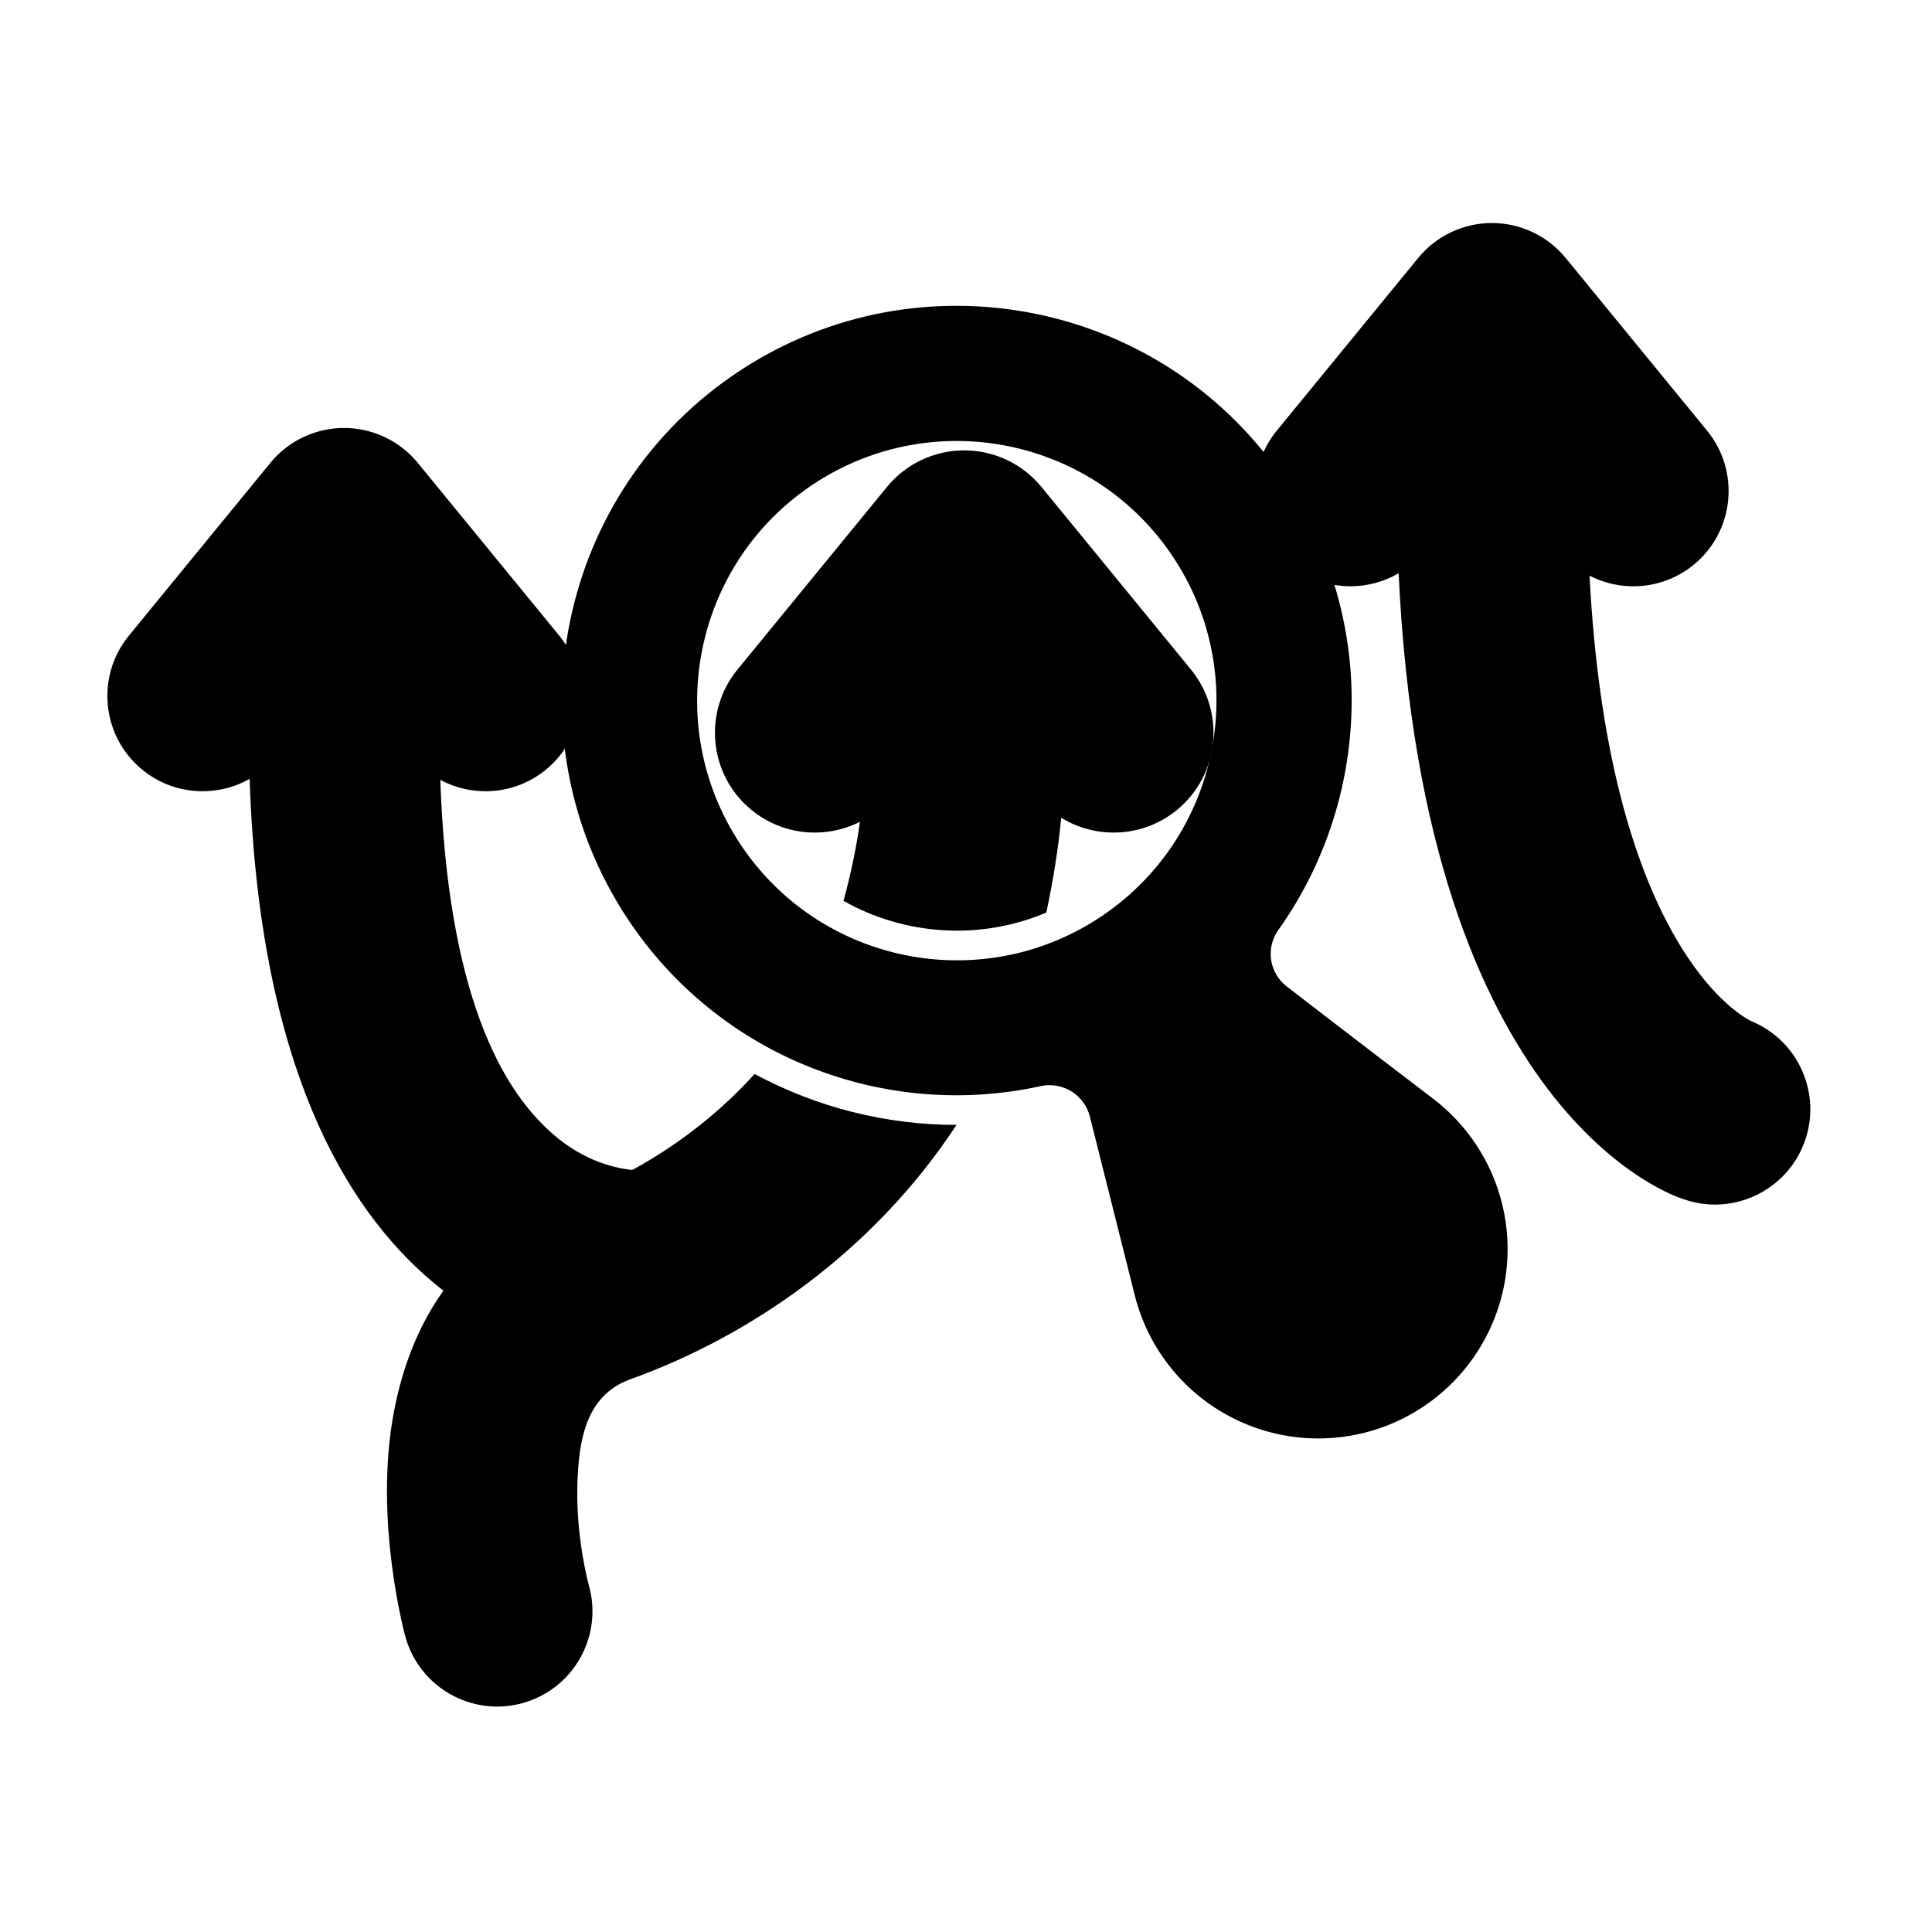
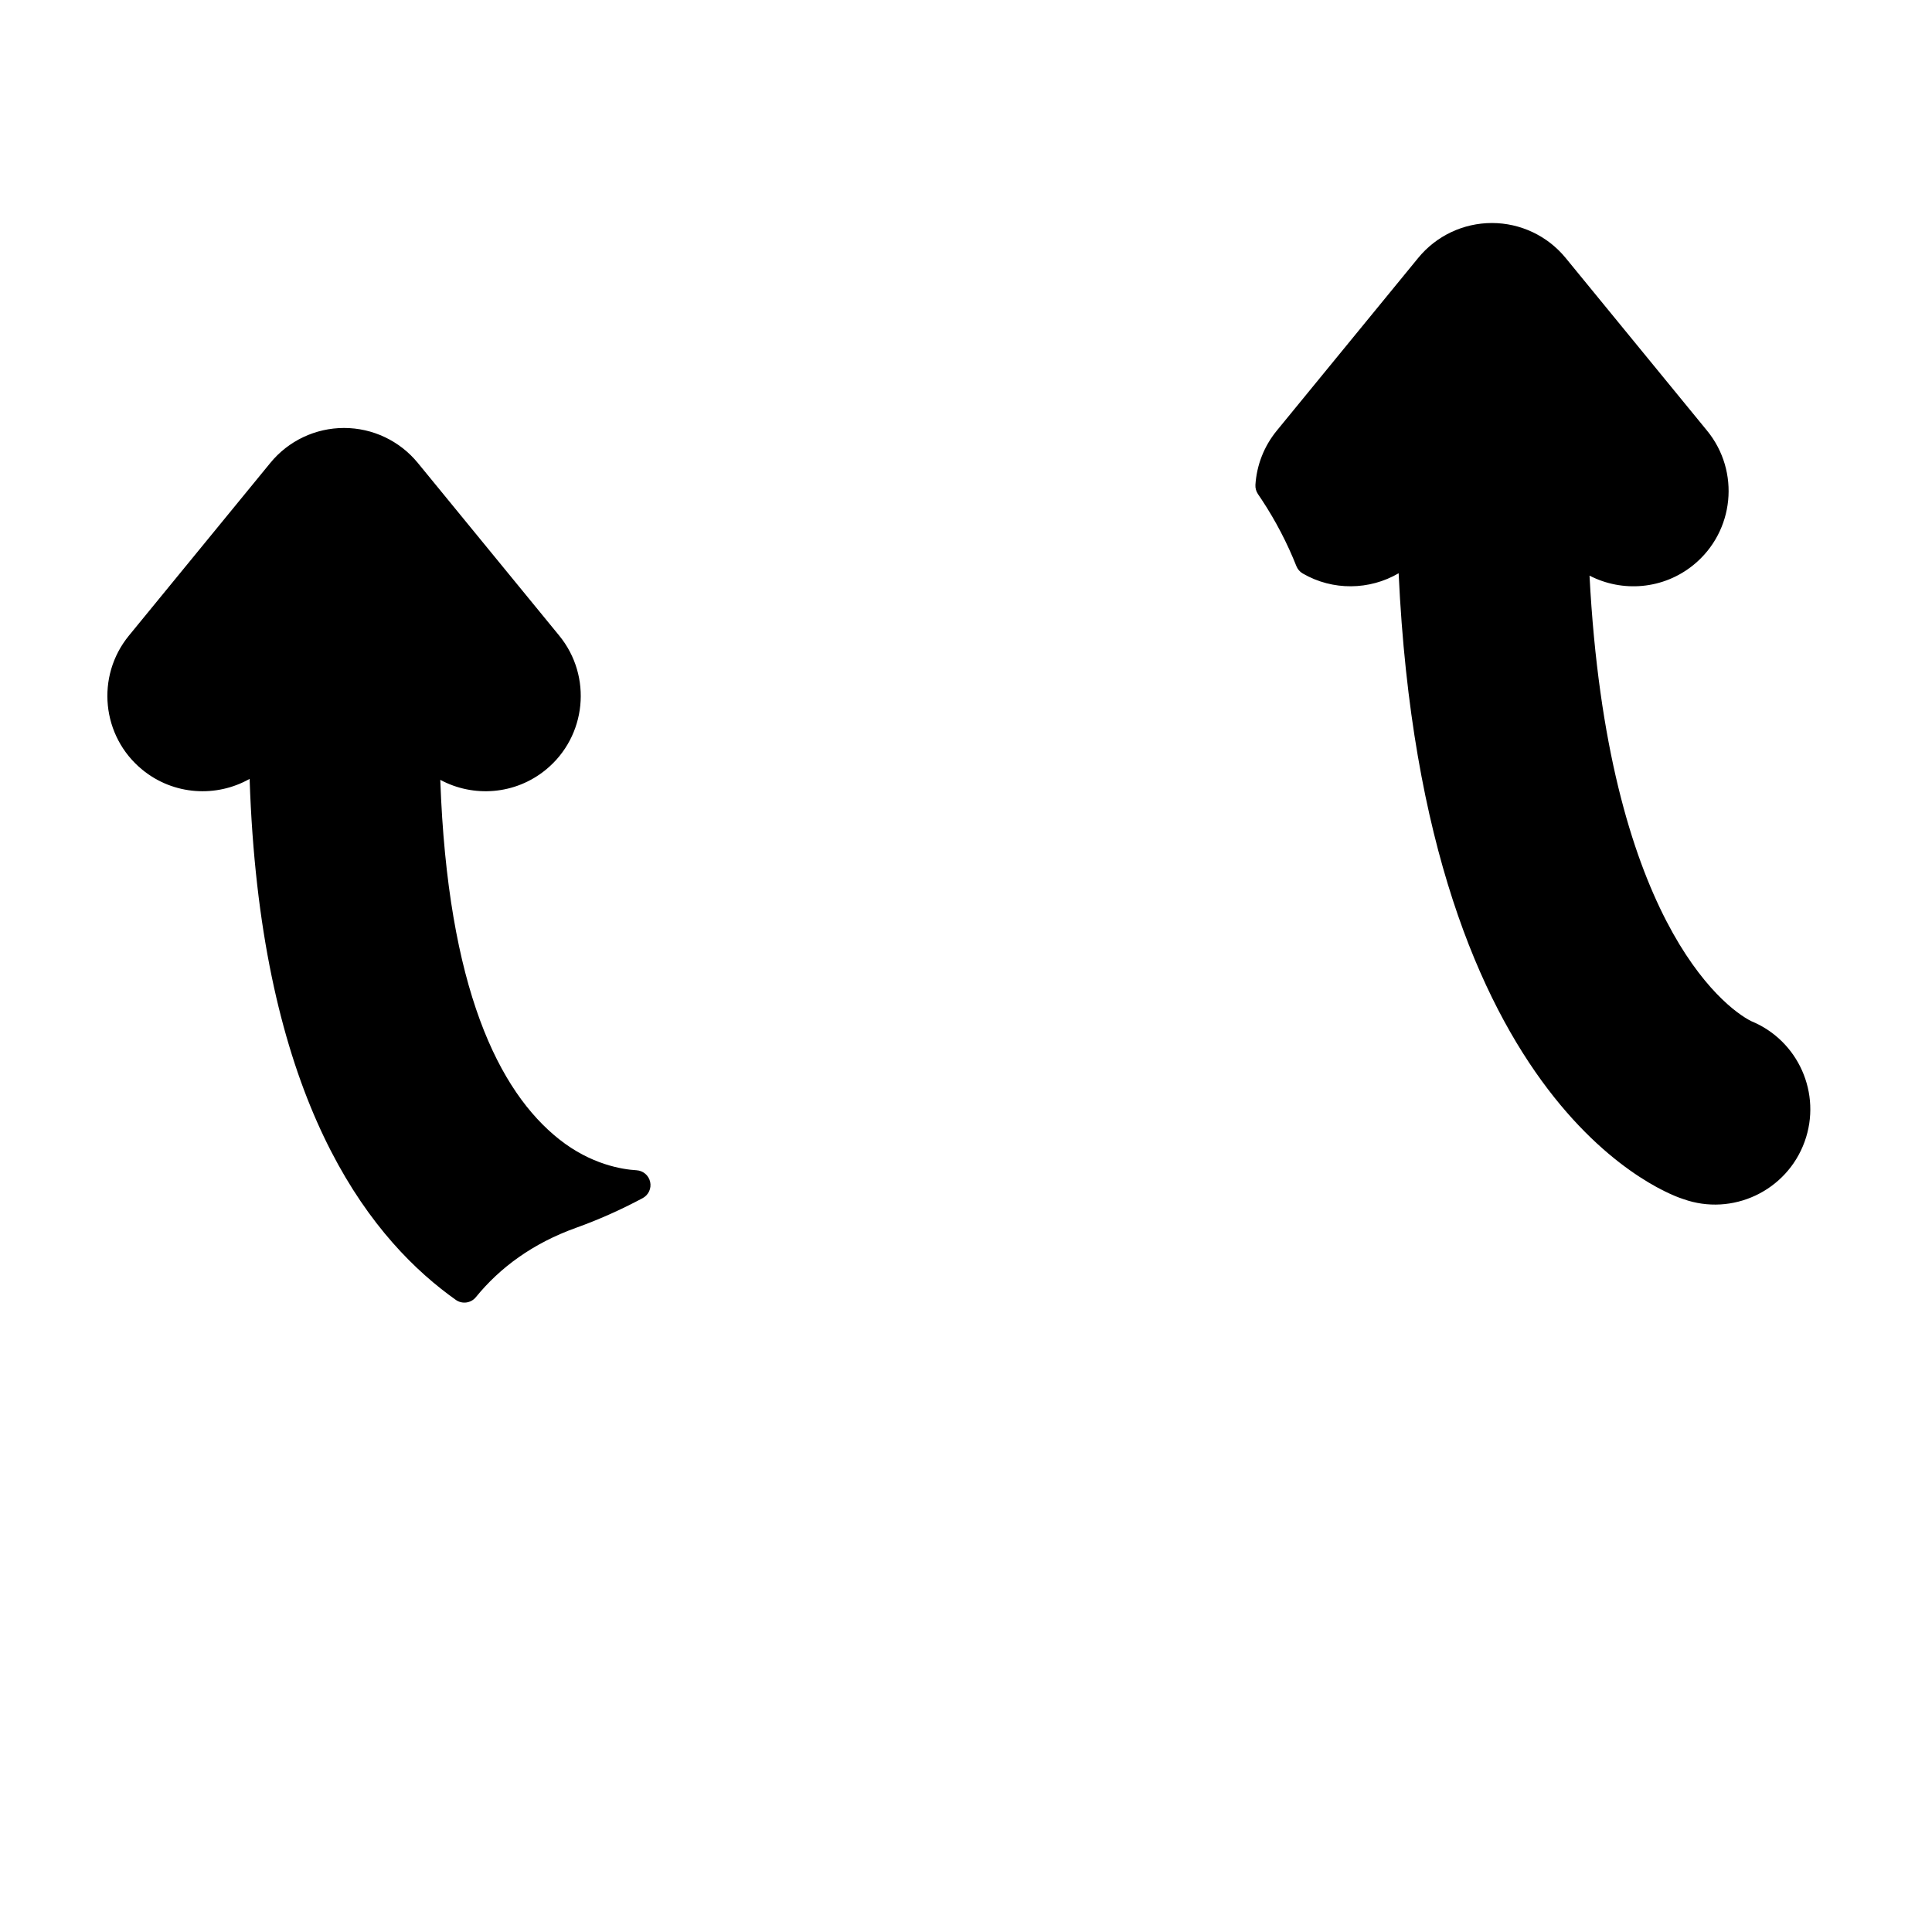
<svg xmlns="http://www.w3.org/2000/svg" fill="#000000" width="800px" height="800px" version="1.1" viewBox="144 144 512 512">
  <g fill-rule="evenodd">
-     <path d="m520.97 516.92c13.57-8.945 21.973-23.914 22.531-40.156s-6.793-31.746-19.715-41.602c0 0-23.707-18.074-38.73-29.695-0.008-0.004-0.016-0.012-0.02-0.016-4.703-3.582-5.688-10.262-2.223-15.051 0.004-0.008 0.012-0.02 0.02-0.027 24.301-34.184 26.555-81.184 2.106-118.28-31.785-48.223-96.742-61.57-144.97-29.785-48.223 31.785-61.574 96.742-29.785 144.97 24.453 37.102 68.539 53.559 109.51 44.574 0.008 0 0.016 0 0.02-0.004 5.84-1.312 11.656 2.269 13.117 8.07 0 0 11.895 47.359 11.895 47.359 3.957 15.762 15.309 28.629 30.457 34.52 15.145 5.891 32.219 4.07 45.785-4.871zm-161.28-244.7c31.715-20.902 74.43-12.125 95.332 19.59 20.902 31.715 12.125 74.434-19.59 95.332-31.715 20.902-74.434 12.125-95.332-19.59-20.902-31.715-12.125-74.43 19.59-95.332z" />
    <path d="m264.79 488.48c1.688 1.199 4.016 0.883 5.324-0.723 6.363-7.812 15.023-14.242 26.562-18.383 5.844-2.098 11.773-4.715 17.637-7.852 1.555-0.832 2.363-2.594 1.984-4.312-0.379-1.719-1.855-2.977-3.613-3.078-3.867-0.223-12.082-1.562-20.438-8.164-16.062-12.688-29.598-40.012-31.566-95.301 8.742 4.707 19.832 3.988 27.98-2.688 10.781-8.828 12.367-24.75 3.539-35.531l-37.48-45.777c-4.797-5.856-11.969-9.254-19.539-9.254-7.57 0-14.742 3.394-19.535 9.254l-37.48 45.777c-8.828 10.785-7.242 26.703 3.539 35.531 8.297 6.793 19.641 7.418 28.449 2.434 2.637 80.016 28.027 117.21 50.785 135.18 1.281 1.012 2.566 1.973 3.848 2.883zm343.32-73.859-0.008-0.004c-7.519-3.742-38.137-27.578-42.863-118.07 8.684 4.492 19.578 3.699 27.613-2.883 10.781-8.828 12.367-24.75 3.539-35.531 0 0-37.48-45.777-37.48-45.777-4.797-5.856-11.969-9.254-19.539-9.254s-14.742 3.394-19.535 9.254c0 0-37.48 45.777-37.48 45.777-3.465 4.234-5.324 9.258-5.656 14.336-0.055 0.879 0.184 1.754 0.68 2.481 0.332 0.484 0.664 0.973 0.988 1.469 3.731 5.656 6.785 11.559 9.188 17.613 0.324 0.82 0.918 1.508 1.68 1.949 7.938 4.606 17.691 4.457 25.418-0.059 6.676 143.98 73.641 165.3 75.414 165.84 13.004 4.656 27.434-2.125 32.172-15.195 4.621-12.762-1.691-26.836-14.133-31.945z" />
-     <path d="m343.98 428.61c16.453 8.879 34.887 13.504 53.504 13.5-22.375 34.086-55.297 56.227-86.398 67.391-11.922 4.281-13.539 16.359-14.02 26.301-0.723 14.988 3 28.367 2.996 28.355 3.781 13.414-4.039 27.371-17.453 31.152s-27.371-4.039-31.152-17.453v-0.008s-8.531-30.652-3.086-59.605c4.481-23.824 17.414-46.137 45.652-56.273 17.289-6.207 35.352-17.215 49.957-33.359zm23.562-45.875c1.848-6.731 3.387-13.938 4.344-20.945-9.062 4.578-20.363 3.711-28.723-3.133-11.301-9.25-12.961-25.938-3.711-37.234l39.605-48.375c5.023-6.137 12.539-9.695 20.473-9.695s15.445 3.559 20.473 9.695l39.605 48.375c9.25 11.301 7.59 27.984-3.711 37.234-8.965 7.34-21.32 7.809-30.664 2.047-0.781 8.309-2.195 16.953-3.949 25.133-17.652 7.477-37.559 6.035-53.746-3.098z" />
  </g>
</svg>